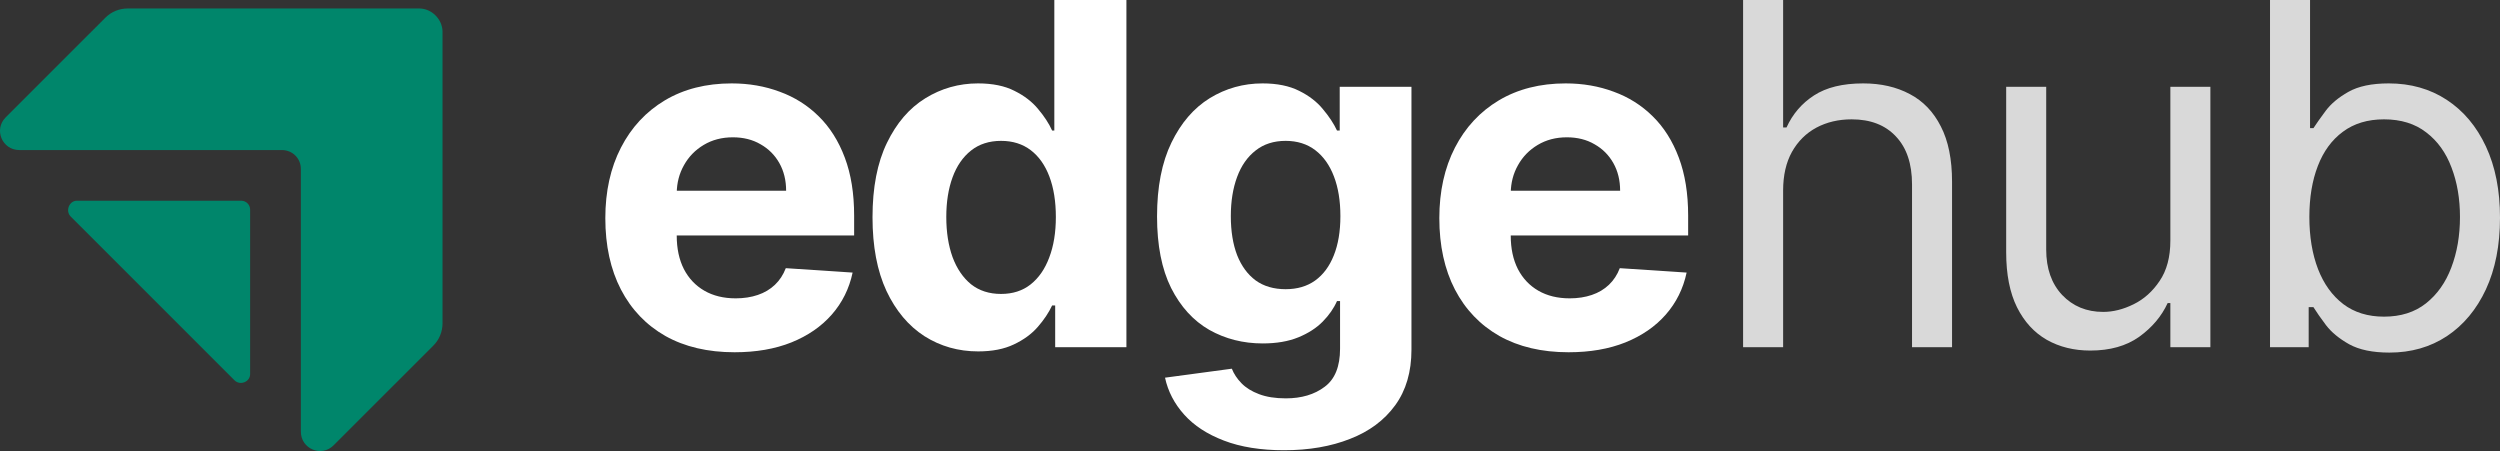
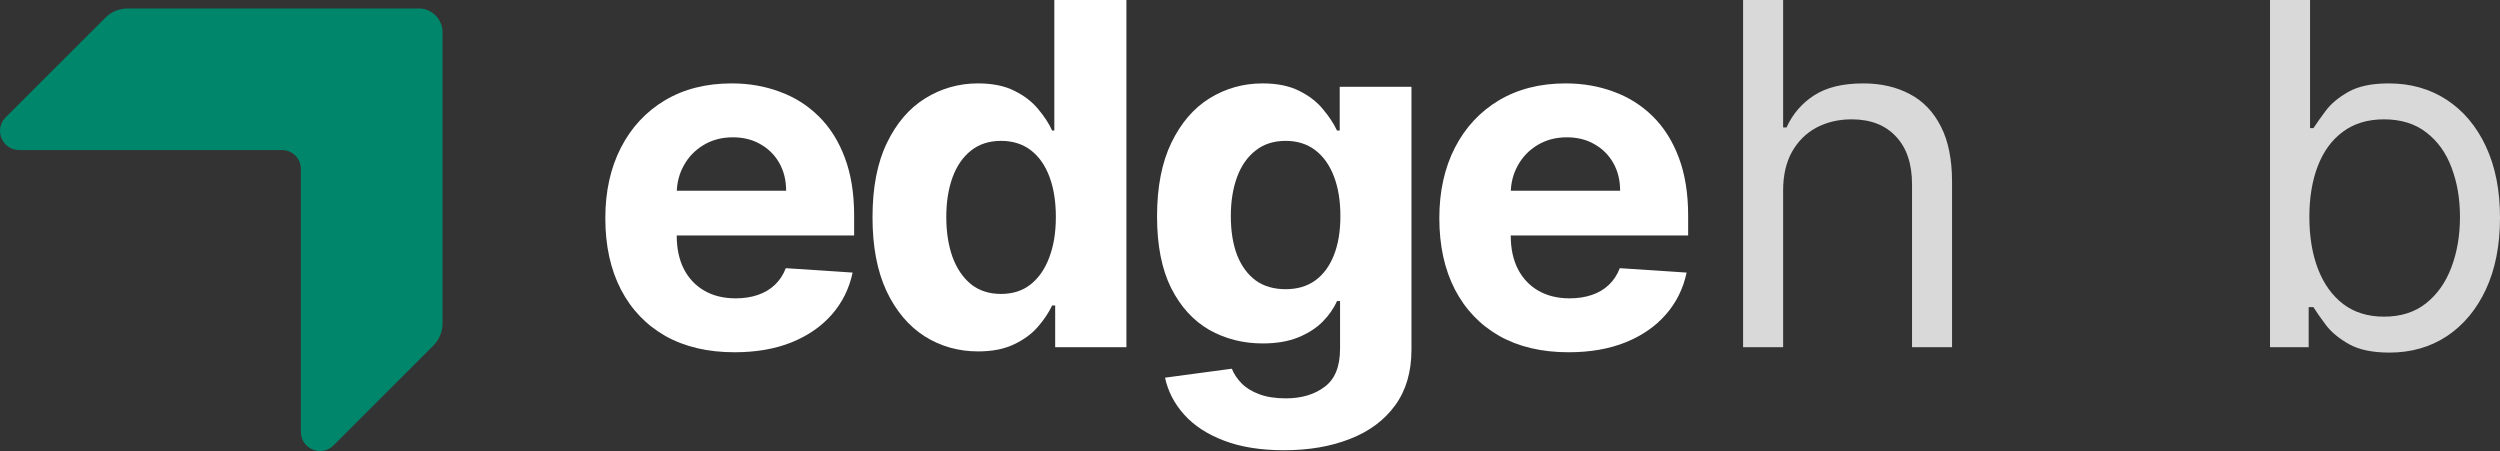
<svg xmlns="http://www.w3.org/2000/svg" width="2160" height="390" viewBox="0 0 2160 390" fill="none">
  <rect x="0" y="0" width="2160" height="390" fill="#333333" stroke="none" />
  <path d="M382.343 27.383V279.355C382.343 286.581 379.515 293.545 374.382 298.624L288.23 384.762C277.703 395.287 259.897 387.799 259.949 372.928V197.249V146.091C260.002 136.875 252.722 129.648 243.557 129.648H192.441H16.733C1.859 129.648 -5.578 111.897 4.897 101.425L91.049 15.287C96.181 10.156 103.095 7.328 110.322 7.328H362.284C372.968 7.328 382.291 16.701 382.343 27.383Z" fill="#00866B" />
-   <path d="M208.467 173.424H66.486C59.678 173.424 56.326 182.325 61.092 187.091L131.951 257.938L202.602 328.576C207.42 333.393 216.114 329.99 216.114 323.182V181.121C216.114 176.88 212.657 173.424 208.415 173.424H208.467Z" fill="#00866B" />
  <path d="M1961.29 299.952V0H1995.88V110.724H1998.81C2001.35 106.819 2004.86 101.839 2009.36 95.785C2013.95 89.634 2020.49 84.166 2028.99 79.382C2037.59 74.5 2049.22 72.059 2063.87 72.059C2082.82 72.059 2099.53 76.794 2113.99 86.265C2128.45 95.737 2139.73 109.162 2147.84 126.542C2155.95 143.922 2160 164.427 2160 188.056C2160 211.88 2155.95 232.531 2147.84 250.009C2139.73 267.389 2128.49 280.863 2114.13 290.432C2099.77 299.903 2083.21 304.639 2064.46 304.639C2050 304.639 2038.42 302.246 2029.73 297.462C2021.03 292.58 2014.34 287.063 2009.65 280.912C2004.96 274.663 2001.35 269.488 1998.81 265.387H1994.7V299.952H1961.29ZM1995.29 187.47C1995.29 204.459 1997.78 219.447 2002.76 232.433C2007.75 245.322 2015.02 255.428 2024.6 262.751C2034.17 269.976 2045.89 273.589 2059.77 273.589C2074.23 273.589 2086.29 269.781 2095.96 262.165C2105.73 254.451 2113.06 244.101 2117.94 231.115C2122.93 218.031 2125.42 203.483 2125.42 187.47C2125.42 171.652 2122.97 157.397 2118.09 144.703C2113.3 131.912 2106.02 121.807 2096.26 114.386C2086.58 106.868 2074.42 103.108 2059.77 103.108C2045.7 103.108 2033.88 106.672 2024.3 113.8C2014.73 120.83 2007.5 130.692 2002.62 143.385C1997.73 155.981 1995.29 170.676 1995.29 187.47Z" fill="#D9D9D9" />
-   <path d="M1875.19 207.974V74.988H1909.77V299.952H1875.19V261.872H1872.84C1867.57 273.296 1859.36 283.011 1848.22 291.018C1837.09 298.927 1823.02 302.881 1806.02 302.881C1791.95 302.881 1779.45 299.805 1768.51 293.654C1757.56 287.405 1748.97 278.031 1742.71 265.534C1736.46 252.938 1733.34 237.071 1733.34 217.934V74.988H1767.92V215.59C1767.92 231.994 1772.51 245.078 1781.69 254.842C1790.97 264.606 1802.8 269.488 1817.16 269.488C1825.75 269.488 1834.5 267.291 1843.39 262.897C1852.37 258.503 1859.9 251.766 1865.95 242.686C1872.11 233.605 1875.19 222.035 1875.19 207.974Z" fill="#D9D9D9" />
  <path d="M1540.62 164.622V299.952H1506.03V0H1540.62V110.139H1543.55C1548.82 98.519 1556.74 89.292 1567.29 82.457C1577.94 75.525 1592.1 72.059 1609.78 72.059C1625.12 72.059 1638.56 75.134 1650.08 81.286C1661.61 87.34 1670.55 96.664 1676.9 109.26C1683.35 121.758 1686.57 137.673 1686.57 157.006V299.952H1651.99V159.349C1651.99 141.481 1647.35 127.665 1638.07 117.901C1628.88 108.039 1616.13 103.108 1599.82 103.108C1588.49 103.108 1578.33 105.501 1569.34 110.285C1560.45 115.069 1553.42 122.051 1548.24 131.229C1543.16 140.407 1540.62 151.538 1540.62 164.622Z" fill="#D9D9D9" />
  <path d="M1355.25 304.346C1332.09 304.346 1312.16 299.659 1295.46 290.285C1278.85 280.814 1266.05 267.438 1257.06 250.155C1248.08 232.775 1243.58 212.222 1243.58 188.495C1243.58 165.354 1248.08 145.045 1257.06 127.567C1266.05 110.09 1278.7 96.469 1295.02 86.705C1311.43 76.941 1330.68 72.059 1352.75 72.059C1367.6 72.059 1381.43 74.451 1394.22 79.235C1407.12 83.922 1418.36 91.001 1427.93 100.472C1437.6 109.943 1445.12 121.855 1450.5 136.209C1455.87 150.464 1458.56 167.161 1458.56 186.298V203.434H1268.49V164.768H1399.79C1399.79 155.786 1397.84 147.828 1393.93 140.895C1390.02 133.963 1384.6 128.544 1377.67 124.638C1370.83 120.635 1362.87 118.633 1353.78 118.633C1344.3 118.633 1335.9 120.83 1328.58 125.224C1321.35 129.52 1315.68 135.33 1311.58 142.653C1307.47 149.878 1305.37 157.934 1305.28 166.819V203.581C1305.28 214.712 1307.33 224.329 1311.43 232.433C1315.63 240.538 1321.54 246.787 1329.16 251.18C1336.78 255.574 1345.82 257.771 1356.27 257.771C1363.21 257.771 1369.56 256.795 1375.32 254.842C1381.09 252.889 1386.02 249.96 1390.12 246.054C1394.22 242.149 1397.35 237.364 1399.5 231.701L1457.24 235.509C1454.31 249.374 1448.3 261.481 1439.21 271.831C1430.22 282.084 1418.6 290.09 1404.34 295.851C1390.17 301.514 1373.81 304.346 1355.25 304.346Z" fill="white" />
  <path d="M1109.45 389C1089.22 389 1071.88 386.217 1057.43 380.652C1043.07 375.184 1031.63 367.714 1023.14 358.243C1014.64 348.772 1009.12 338.129 1006.58 326.315L1064.31 318.552C1066.07 323.044 1068.86 327.242 1072.67 331.148C1076.48 335.054 1081.51 338.178 1087.76 340.521C1094.11 342.962 1101.83 344.183 1110.91 344.183C1124.49 344.183 1135.68 340.863 1144.47 334.224C1153.36 327.682 1157.81 316.697 1157.81 301.27V260.114H1155.17C1152.43 266.363 1148.33 272.271 1142.86 277.836C1137.39 283.402 1130.35 287.942 1121.76 291.457C1113.16 294.972 1102.9 296.73 1090.98 296.73C1074.08 296.73 1058.7 292.824 1044.82 285.013C1031.05 277.104 1020.06 265.045 1011.85 248.837C1003.74 232.531 999.689 211.929 999.689 187.03C999.689 161.546 1003.84 140.261 1012.15 123.174C1020.45 106.086 1031.49 93.296 1045.26 84.801C1059.14 76.306 1074.33 72.059 1090.84 72.059C1103.44 72.059 1113.99 74.207 1122.49 78.503C1130.99 82.702 1137.83 87.974 1143 94.321C1148.28 100.57 1152.33 106.721 1155.17 112.775H1157.51V74.988H1219.5V302.149C1219.5 321.286 1214.81 337.299 1205.43 350.188C1196.05 363.076 1183.06 372.743 1166.45 379.187C1149.94 385.729 1130.94 389 1109.45 389ZM1110.77 249.862C1120.83 249.862 1129.33 247.372 1136.26 242.393C1143.3 237.315 1148.67 230.09 1152.38 220.716C1156.19 211.245 1158.1 199.919 1158.1 186.738C1158.1 173.556 1156.24 162.132 1152.53 152.466C1148.82 142.702 1143.44 135.135 1136.41 129.764C1129.38 124.394 1120.83 121.709 1110.77 121.709C1100.51 121.709 1091.86 124.492 1084.83 130.057C1077.79 135.525 1072.47 143.141 1068.86 152.905C1065.24 162.669 1063.43 173.947 1063.43 186.738C1063.43 199.724 1065.24 210.952 1068.86 220.424C1072.57 229.797 1077.89 237.071 1084.83 242.246C1091.86 247.324 1100.51 249.862 1110.77 249.862Z" fill="white" />
  <path d="M845.145 303.613C828.049 303.613 812.564 299.219 798.692 290.432C784.917 281.547 773.976 268.512 765.867 251.327C757.856 234.044 753.851 212.856 753.851 187.763C753.851 161.986 758.003 140.554 766.307 123.466C774.611 106.282 785.65 93.442 799.425 84.947C813.297 76.355 828.488 72.059 844.999 72.059C857.601 72.059 868.103 74.207 876.505 78.503C885.004 82.702 891.842 87.974 897.02 94.321C902.296 100.57 906.301 106.721 909.036 112.775H910.941V0H973.221V299.952H911.674V263.922H909.036C906.106 270.171 901.954 276.372 896.58 282.523C891.305 288.577 884.418 293.605 875.918 297.608C867.517 301.612 857.259 303.613 845.145 303.613ZM864.928 253.963C874.99 253.963 883.49 251.229 890.426 245.761C897.46 240.196 902.833 232.433 906.545 222.474C910.355 212.515 912.26 200.847 912.26 187.47C912.26 174.093 910.404 162.474 906.692 152.612C902.979 142.751 897.606 135.135 890.572 129.764C883.538 124.394 874.99 121.709 864.928 121.709C854.67 121.709 846.024 124.492 838.99 130.057C831.957 135.623 826.632 143.336 823.018 153.198C819.403 163.06 817.596 174.484 817.596 187.47C817.596 200.554 819.403 212.124 823.018 222.181C826.73 232.14 832.054 239.952 838.99 245.615C846.024 251.18 854.67 253.963 864.928 253.963Z" fill="white" />
  <path d="M634.663 304.346C611.51 304.346 591.58 299.659 574.875 290.285C558.267 280.814 545.469 267.438 536.482 250.155C527.494 232.775 523 212.222 523 188.495C523 165.354 527.494 145.045 536.482 127.567C545.469 110.09 558.121 96.469 574.435 86.705C590.848 76.941 610.093 72.059 632.172 72.059C647.021 72.059 660.845 74.451 673.643 79.235C686.538 83.922 697.773 91.001 707.347 100.472C717.018 109.943 724.541 121.855 729.914 136.209C735.287 150.464 737.973 167.161 737.973 186.298V203.434H547.912V164.768H679.211C679.211 155.786 677.257 147.828 673.35 140.895C669.442 133.963 664.02 128.544 657.084 124.638C650.245 120.635 642.283 118.633 633.198 118.633C623.721 118.633 615.32 120.83 607.993 125.224C600.764 129.52 595.097 135.33 590.994 142.653C586.891 149.878 584.791 157.934 584.693 166.819V203.581C584.693 214.712 586.745 224.329 590.848 232.433C595.049 240.538 600.959 246.787 608.579 251.18C616.199 255.574 625.236 257.771 635.689 257.771C642.625 257.771 648.975 256.795 654.739 254.842C660.503 252.889 665.436 249.96 669.539 246.054C673.643 242.149 676.769 237.364 678.918 231.701L736.655 235.509C733.724 249.374 727.716 261.481 718.63 271.831C709.642 282.084 698.017 290.09 683.754 295.851C669.588 301.514 653.225 304.346 634.663 304.346Z" fill="white" />
</svg>